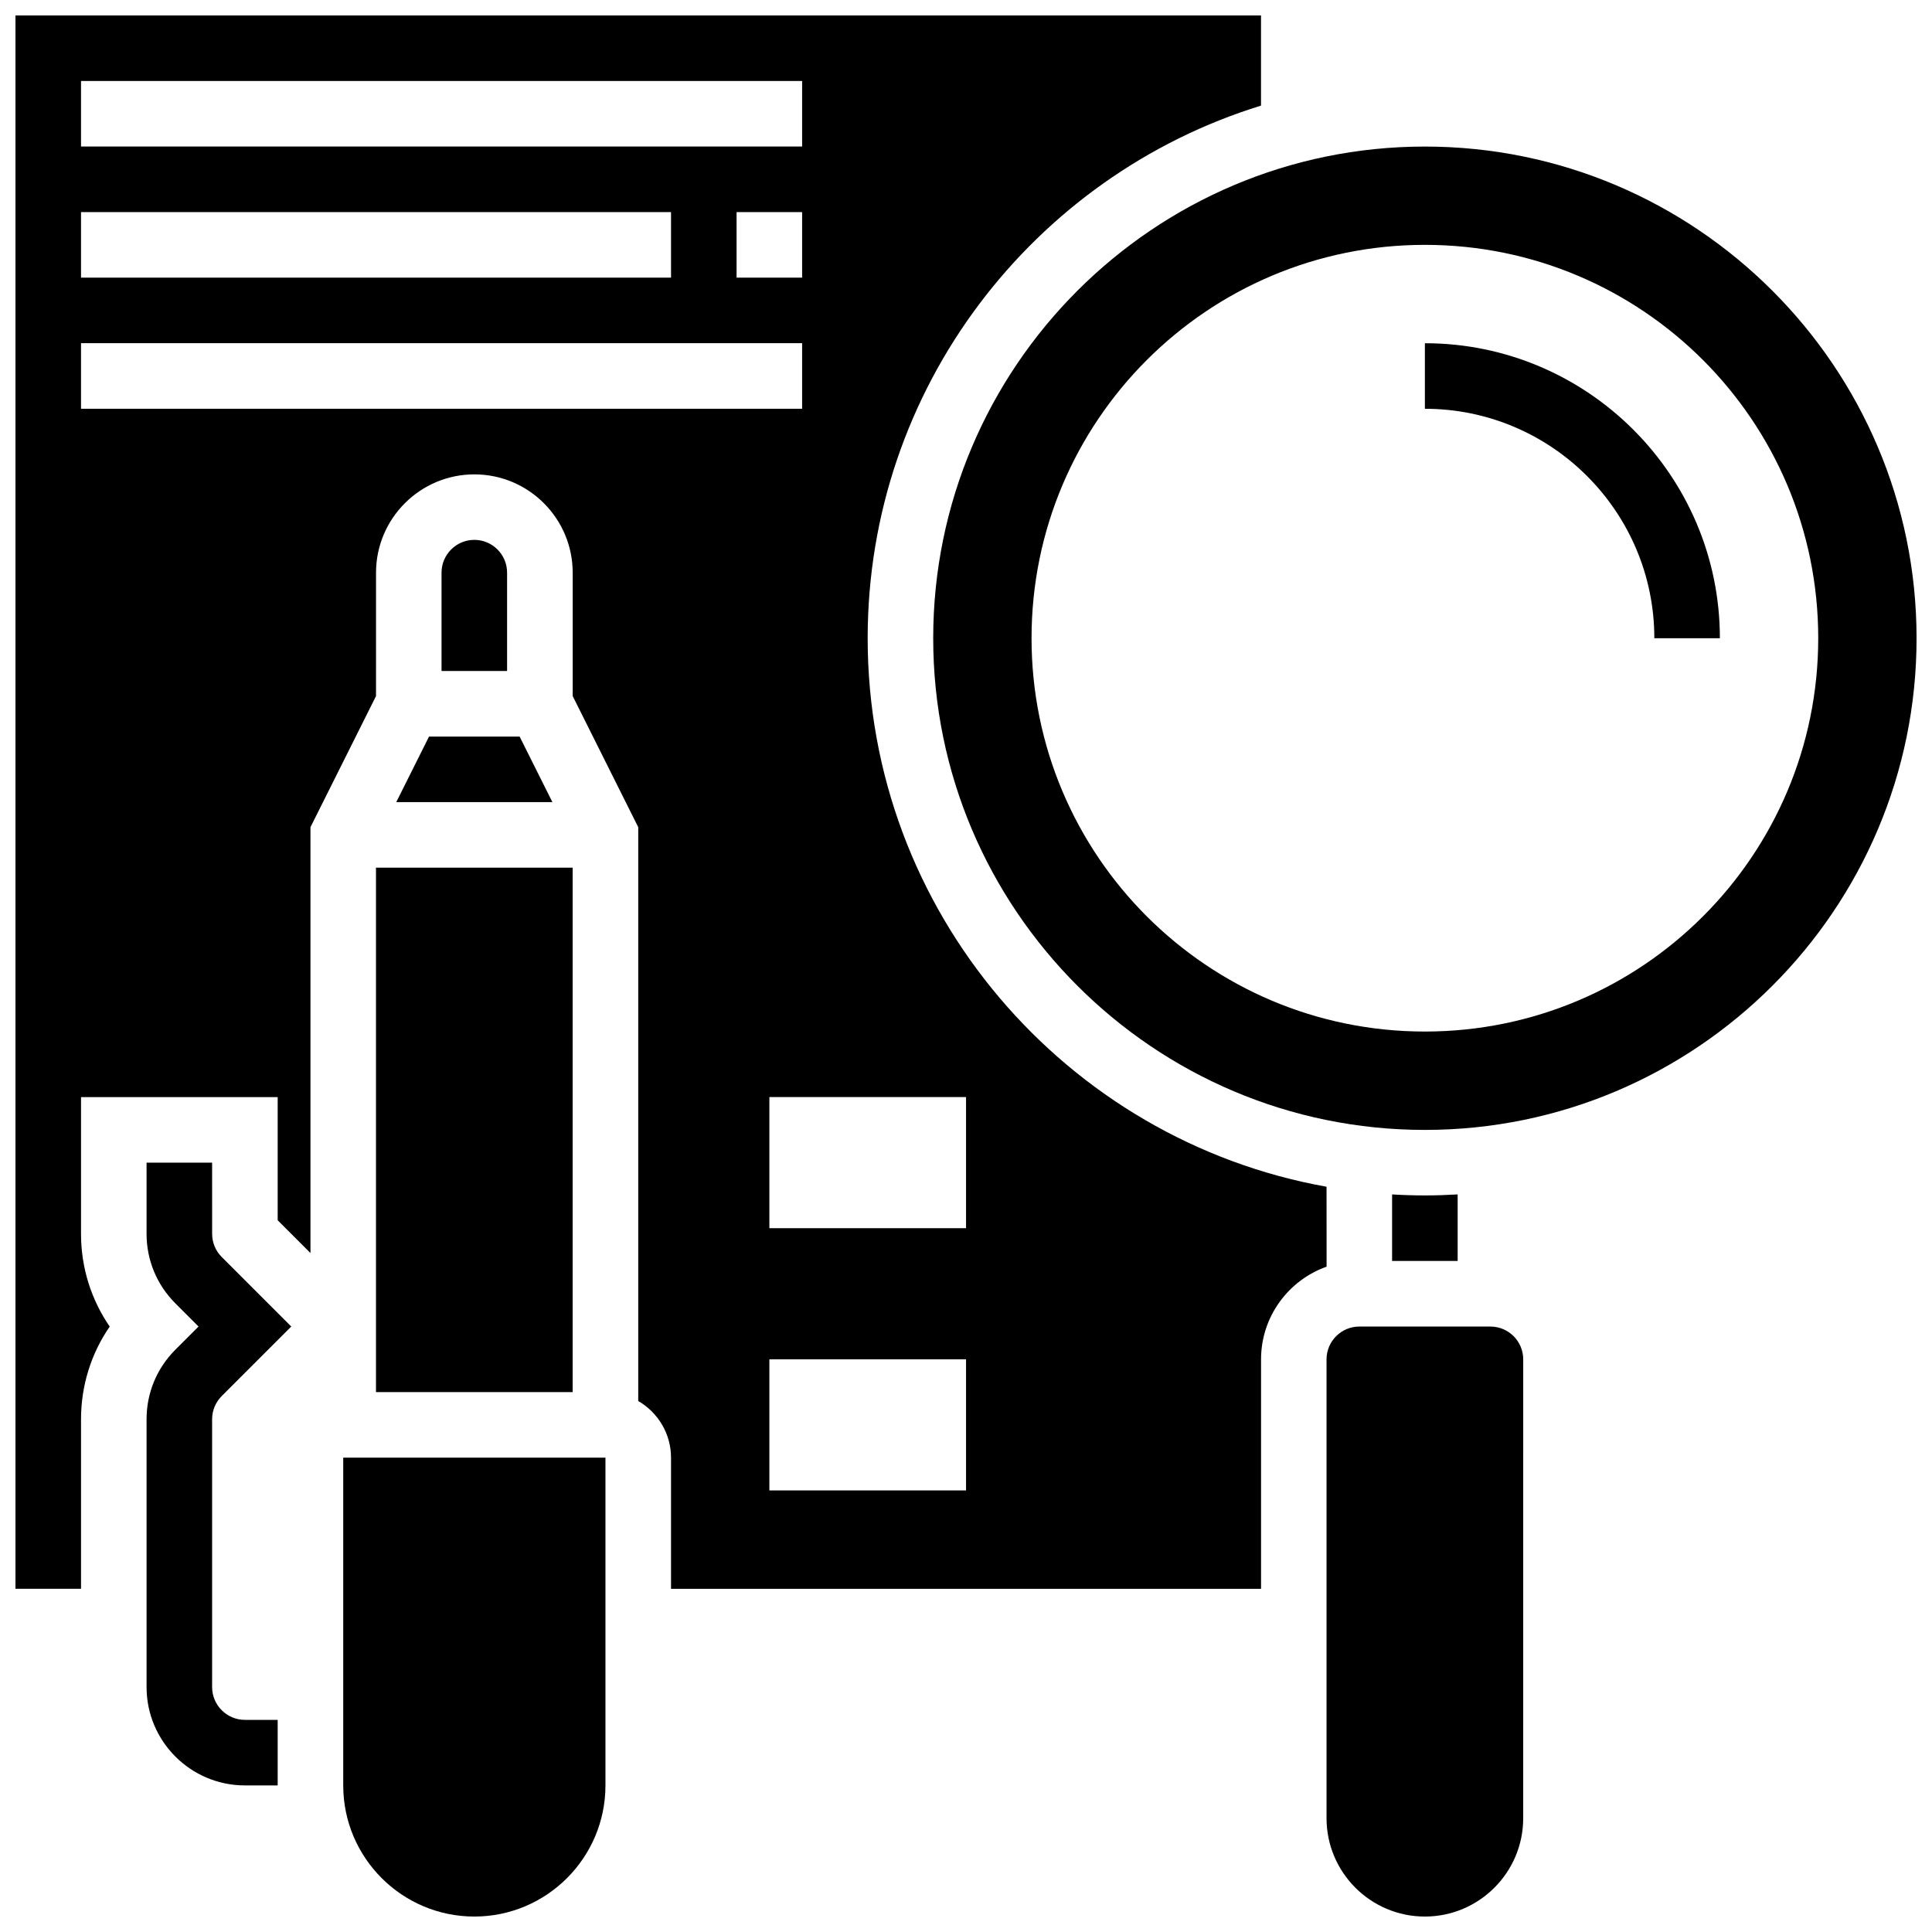
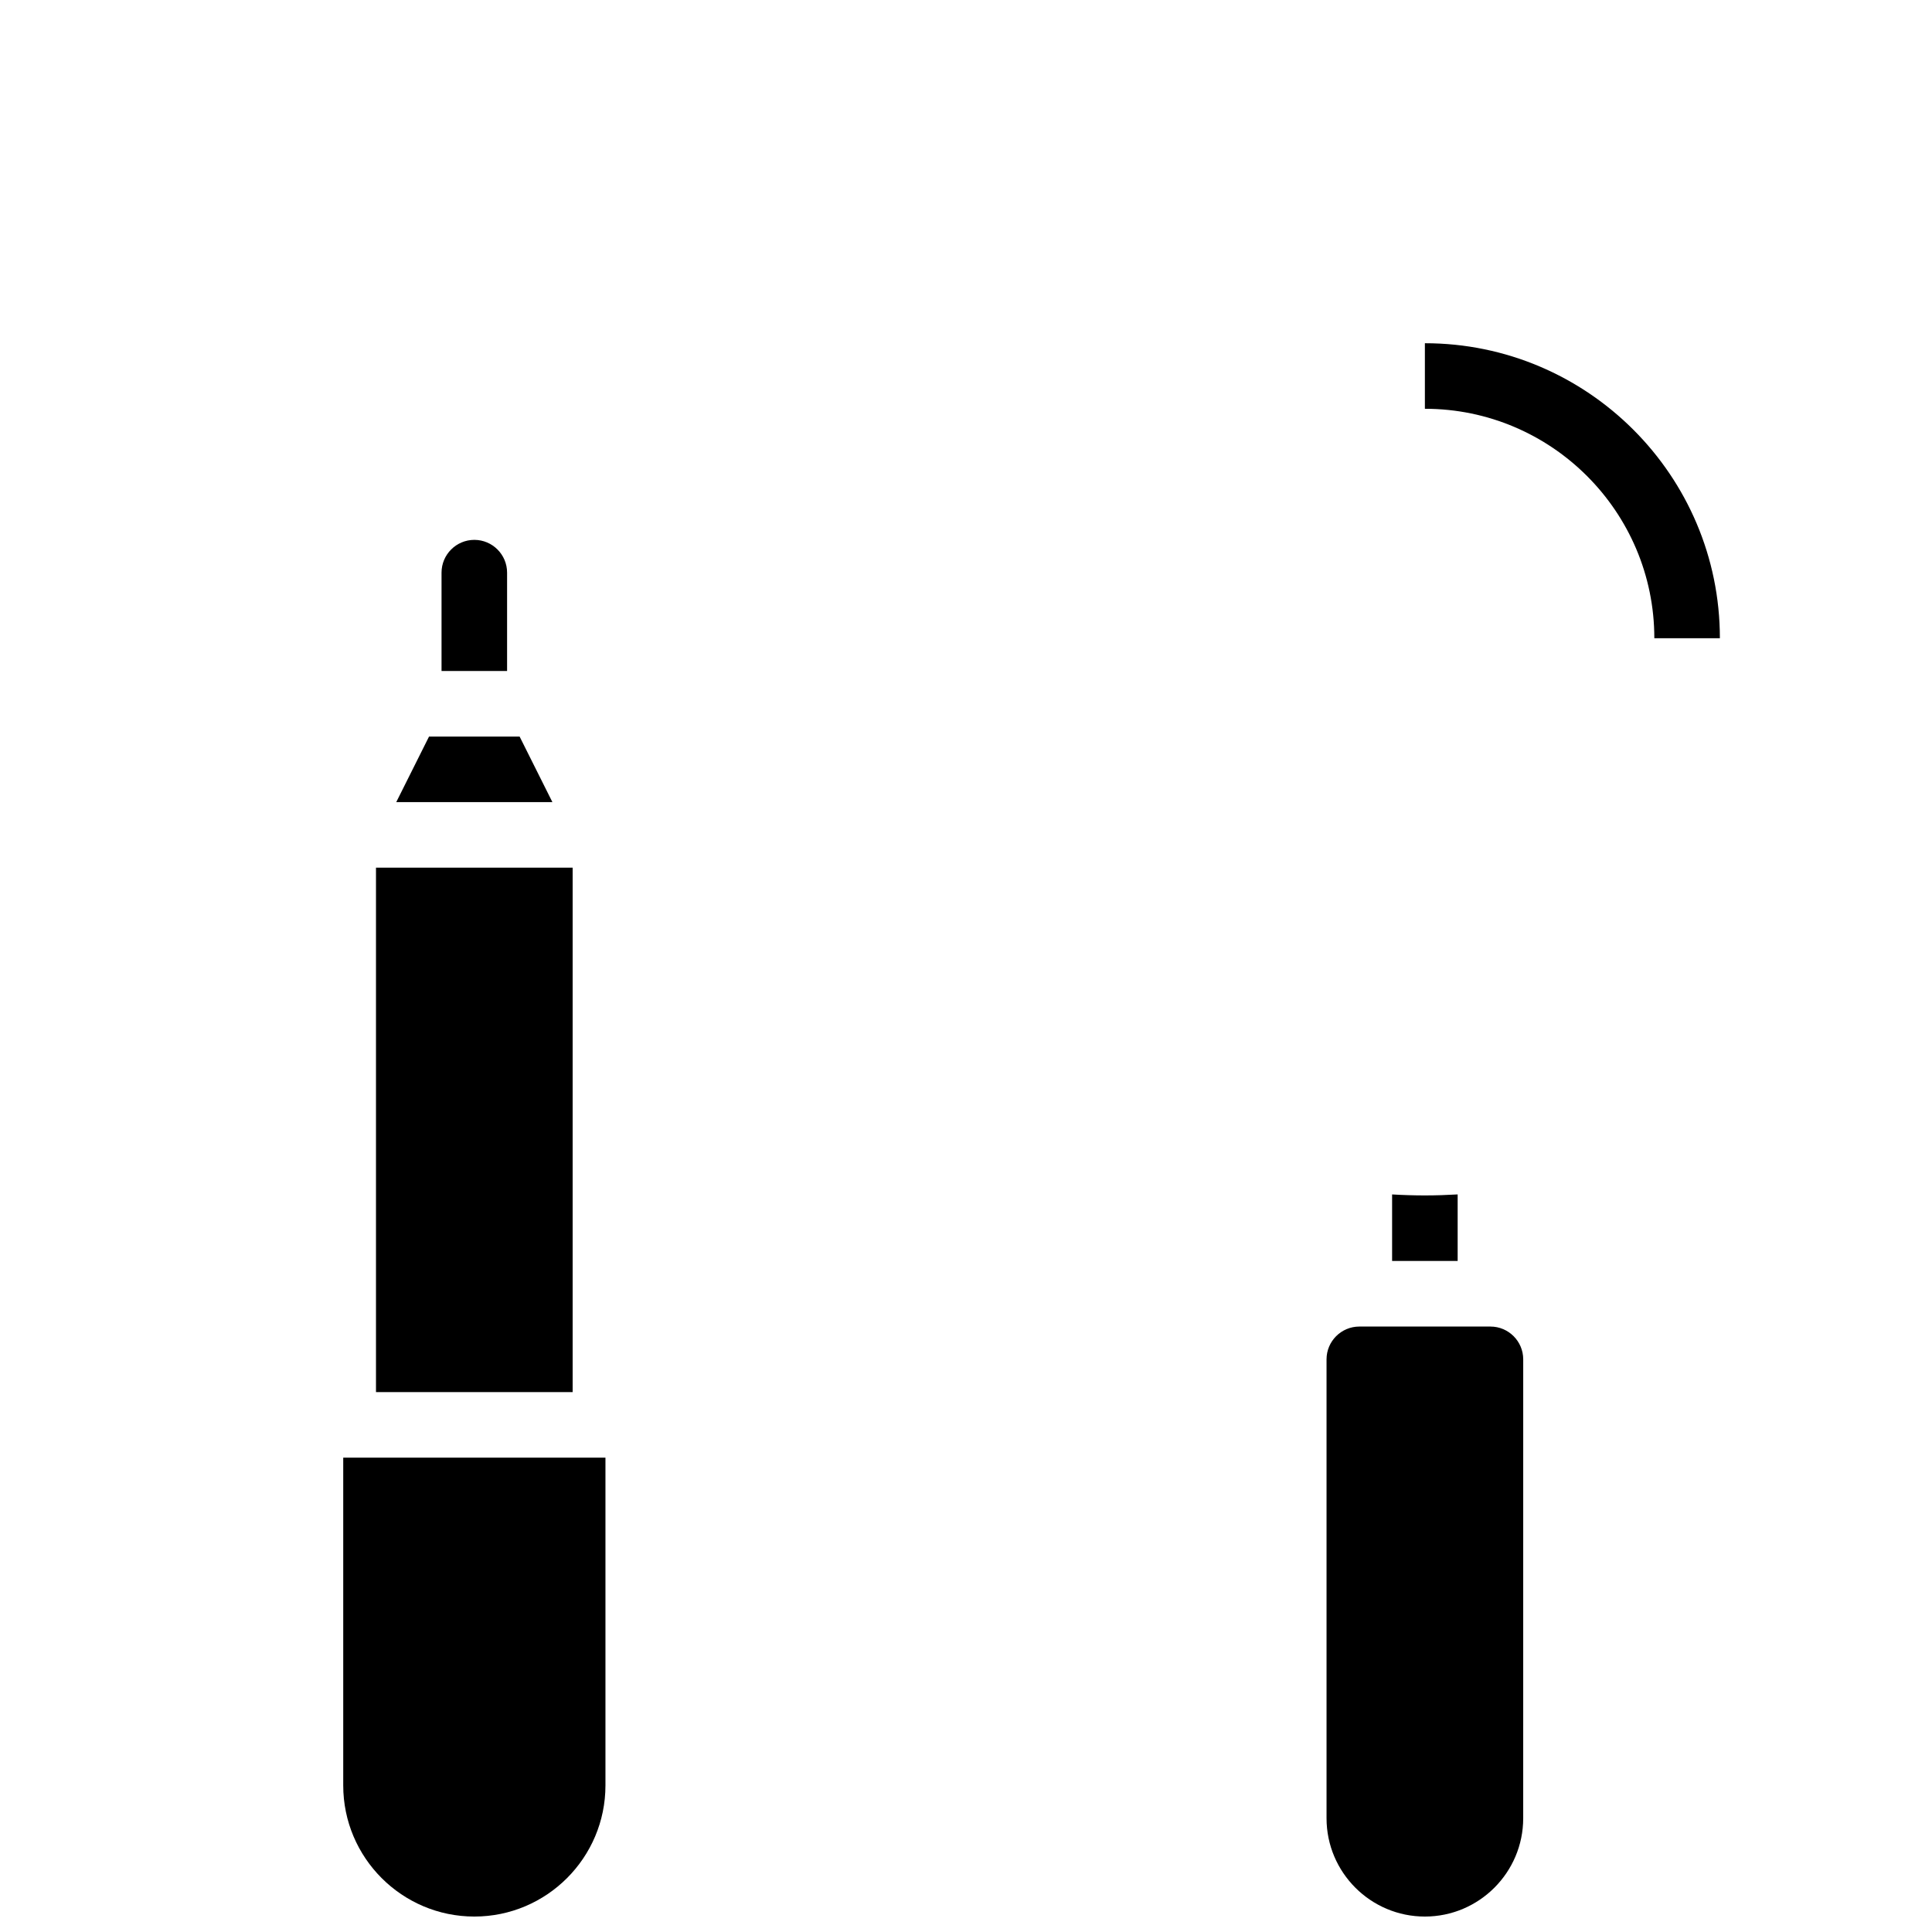
<svg xmlns="http://www.w3.org/2000/svg" width="800px" height="800px" version="1.1" viewBox="144 144 512 512">
  <defs>
    <clipPath id="d">
      <path d="m148.09 148.09h347.91v417.91h-347.91z" />
    </clipPath>
    <clipPath id="c">
      <path d="m234 530h71v121.9h-71z" />
    </clipPath>
    <clipPath id="b">
      <path d="m495 495h53v156.9h-53z" />
    </clipPath>
    <clipPath id="a">
-       <path d="m391 182h260.9v262h-260.9z" />
-     </clipPath>
+       </clipPath>
  </defs>
-   <path d="m202.76 513.97 18.426-18.426-18.426-18.426c-1.641-1.641-2.543-3.824-2.543-6.141l-0.004-18.863h-17.371v18.863c0 6.961 2.711 13.504 7.633 18.426l6.141 6.141-6.141 6.141c-4.922 4.922-7.633 11.465-7.633 18.426v70.984c0 14.371 11.691 26.059 26.059 26.059h8.688v-17.371h-8.688c-4.789 0-8.688-3.898-8.688-8.688v-70.98c0-2.32 0.906-4.504 2.547-6.144z" />
  <path d="m521.61 234.96v17.371c33.527 0 60.805 27.277 60.805 60.805h17.371c0-43.105-35.07-78.176-78.176-78.176z" />
  <path d="m243.64 373.94h52.117v138.98h-52.117z" />
  <path d="m269.7 287.07c-4.789 0-8.688 3.898-8.688 8.688v26.059h17.371v-26.059c0.004-4.789-3.894-8.688-8.684-8.688z" />
  <path d="m249.01 356.57h41.383l-8.688-17.371h-24.008z" />
  <g clip-path="url(#d)">
-     <path d="m495.55 458.5c-69.039-12.344-121.61-72.828-121.61-145.36 0-66.316 43.941-122.55 104.24-141.15v-23.895h-330.08v416.95h17.371v-44.922c0-8.898 2.66-17.395 7.602-24.566-4.941-7.18-7.602-15.672-7.602-24.57v-36.238h52.117v32.637l8.688 8.688v-112.86l17.371-34.746 0.004-32.695c0-14.371 11.691-26.059 26.059-26.059 14.371 0 26.059 11.691 26.059 26.059v32.695l17.371 34.746v152.07c5.184 3.012 8.688 8.609 8.688 15.023v34.746h156.36v-60.805c0-11.324 7.262-20.98 17.371-24.566zm-330.08-293.04h191.1v17.371l-191.1 0.004zm191.1 34.746v17.371h-17.371v-17.371zm-191.1 0h156.36v17.371l-156.36 0.004zm0 52.121v-17.375h191.1v17.371zm234.54 286.65h-52.117v-34.746h52.117zm0-69.492h-52.117v-34.746h52.117z" />
-   </g>
+     </g>
  <path d="m521.61 460.8c-2.918 0-5.812-0.094-8.688-0.262v17.633h17.371v-17.637c-2.875 0.168-5.769 0.266-8.684 0.266z" />
  <g clip-path="url(#c)">
    <path d="m234.96 617.16c0 19.16 15.586 34.746 34.746 34.746s34.746-15.586 34.746-34.746v-86.863h-69.492z" />
  </g>
  <g clip-path="url(#b)">
    <path d="m538.98 495.55h-34.746c-4.789 0-8.688 3.898-8.688 8.688v121.61c0 14.367 11.691 26.059 26.059 26.059 14.367 0 26.059-11.691 26.059-26.059l0.004-121.61c0-4.789-3.898-8.688-8.688-8.688z" />
  </g>
  <g clip-path="url(#a)">
-     <path d="m521.61 182.84c-71.844 0-130.3 58.449-130.3 130.3 0 71.844 58.449 130.3 130.3 130.3 71.844 0 130.3-58.449 130.3-130.3-0.004-71.848-58.453-130.3-130.3-130.3zm0 234.53c-57.566 0-104.24-46.668-104.24-104.24 0-57.566 46.668-104.24 104.24-104.24 57.566 0 104.24 46.668 104.24 104.24-0.004 57.57-46.672 104.24-104.24 104.24z" />
+     <path d="m521.61 182.84c-71.844 0-130.3 58.449-130.3 130.3 0 71.844 58.449 130.3 130.3 130.3 71.844 0 130.3-58.449 130.3-130.3-0.004-71.848-58.453-130.3-130.3-130.3m0 234.53c-57.566 0-104.24-46.668-104.24-104.24 0-57.566 46.668-104.24 104.24-104.24 57.566 0 104.24 46.668 104.24 104.24-0.004 57.57-46.672 104.24-104.24 104.24z" />
  </g>
</svg>